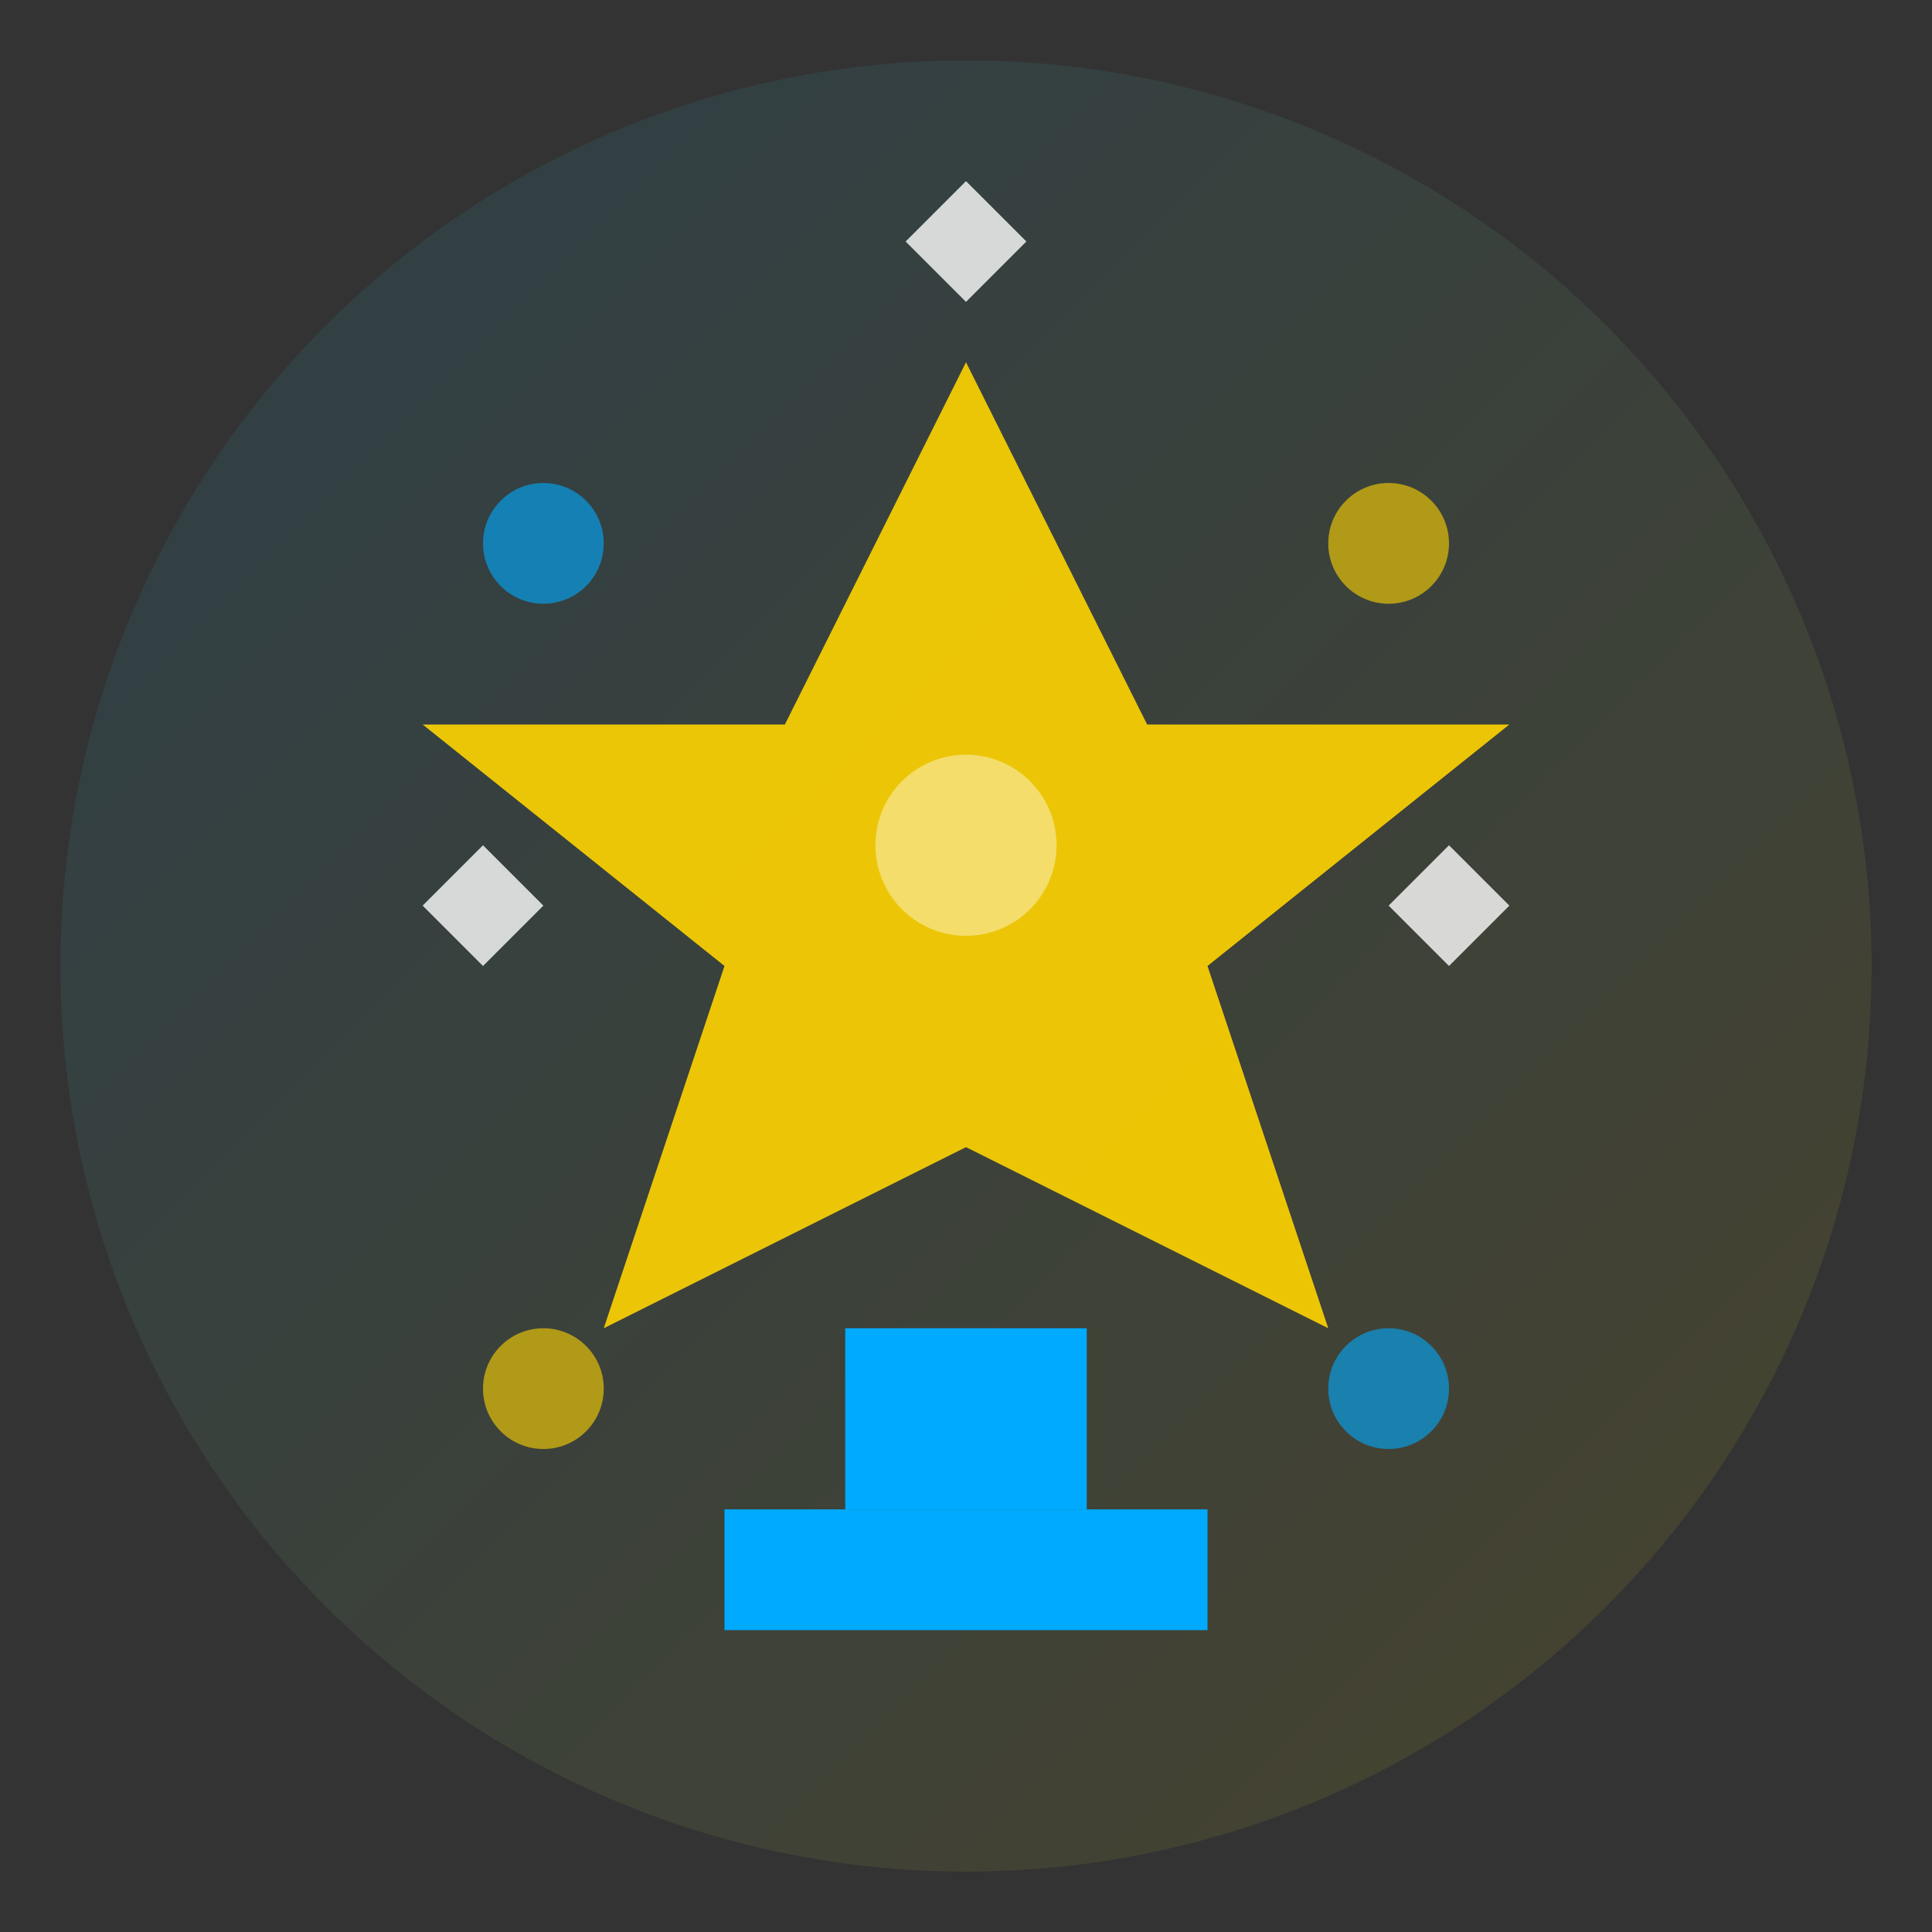
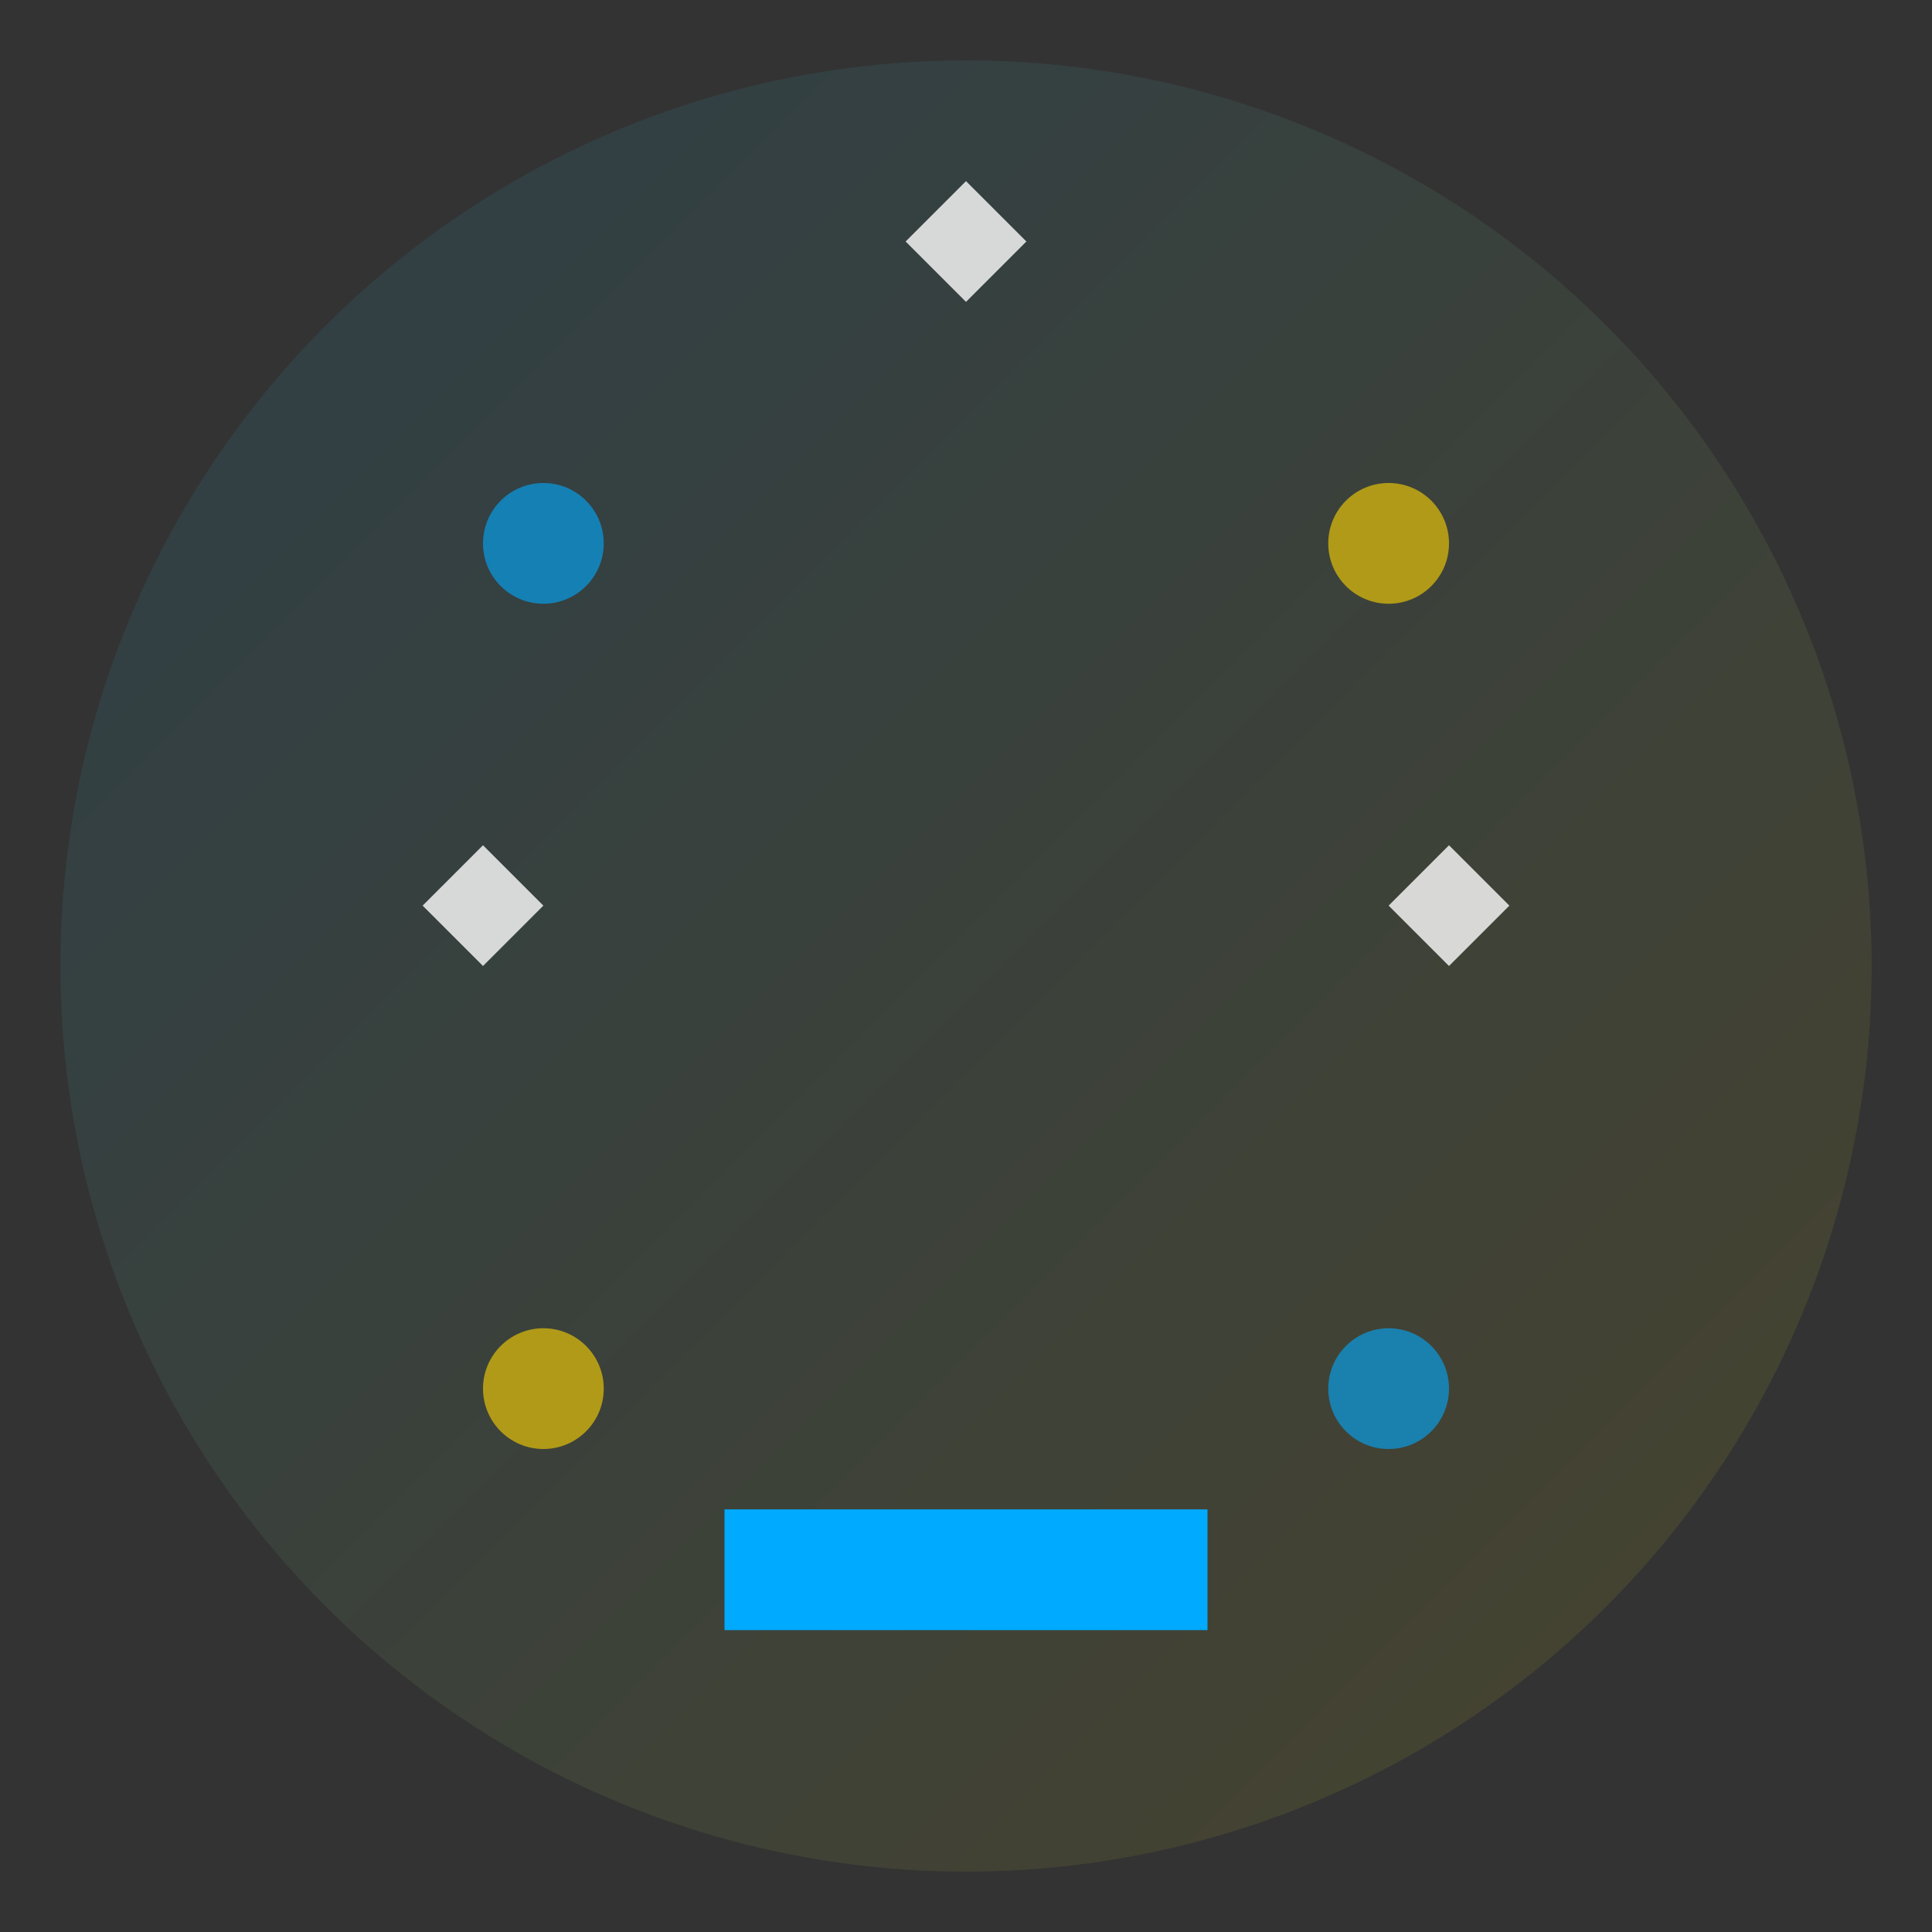
<svg xmlns="http://www.w3.org/2000/svg" width="64" height="64" viewBox="0 0 64 64">
  <rect x="0" y="0" width="64" height="64" fill="#333333" stroke="none" />
  <defs>
    <linearGradient id="advantagesGradient" x1="0%" y1="0%" x2="100%" y2="100%">
      <stop offset="0%" style="stop-color:#00aaff;stop-opacity:1" />
      <stop offset="100%" style="stop-color:#ffd500;stop-opacity:1" />
    </linearGradient>
  </defs>
  <circle cx="32" cy="32" r="30" fill="url(#advantagesGradient)" opacity="0.1" />
-   <path d="M32,12 L38,24 L50,24 L40,32 L44,44 L32,38 L20,44 L24,32 L14,24 L26,24 Z" fill="#ffd500" opacity="0.9" />
-   <rect x="28" y="44" width="8" height="6" fill="#00aaff" />
  <rect x="24" y="50" width="16" height="4" fill="#00aaff" />
  <circle cx="18" cy="18" r="2" fill="#00aaff" opacity="0.6" />
  <circle cx="46" cy="18" r="2" fill="#ffd500" opacity="0.6" />
  <circle cx="18" cy="46" r="2" fill="#ffd500" opacity="0.6" />
  <circle cx="46" cy="46" r="2" fill="#00aaff" opacity="0.6" />
  <path d="M16,28 L18,30 L16,32 L14,30 Z" fill="white" opacity="0.8" />
  <path d="M48,28 L50,30 L48,32 L46,30 Z" fill="white" opacity="0.8" />
  <path d="M32,6 L34,8 L32,10 L30,8 Z" fill="white" opacity="0.8" />
-   <circle cx="32" cy="28" r="3" fill="white" opacity="0.4" />
</svg>